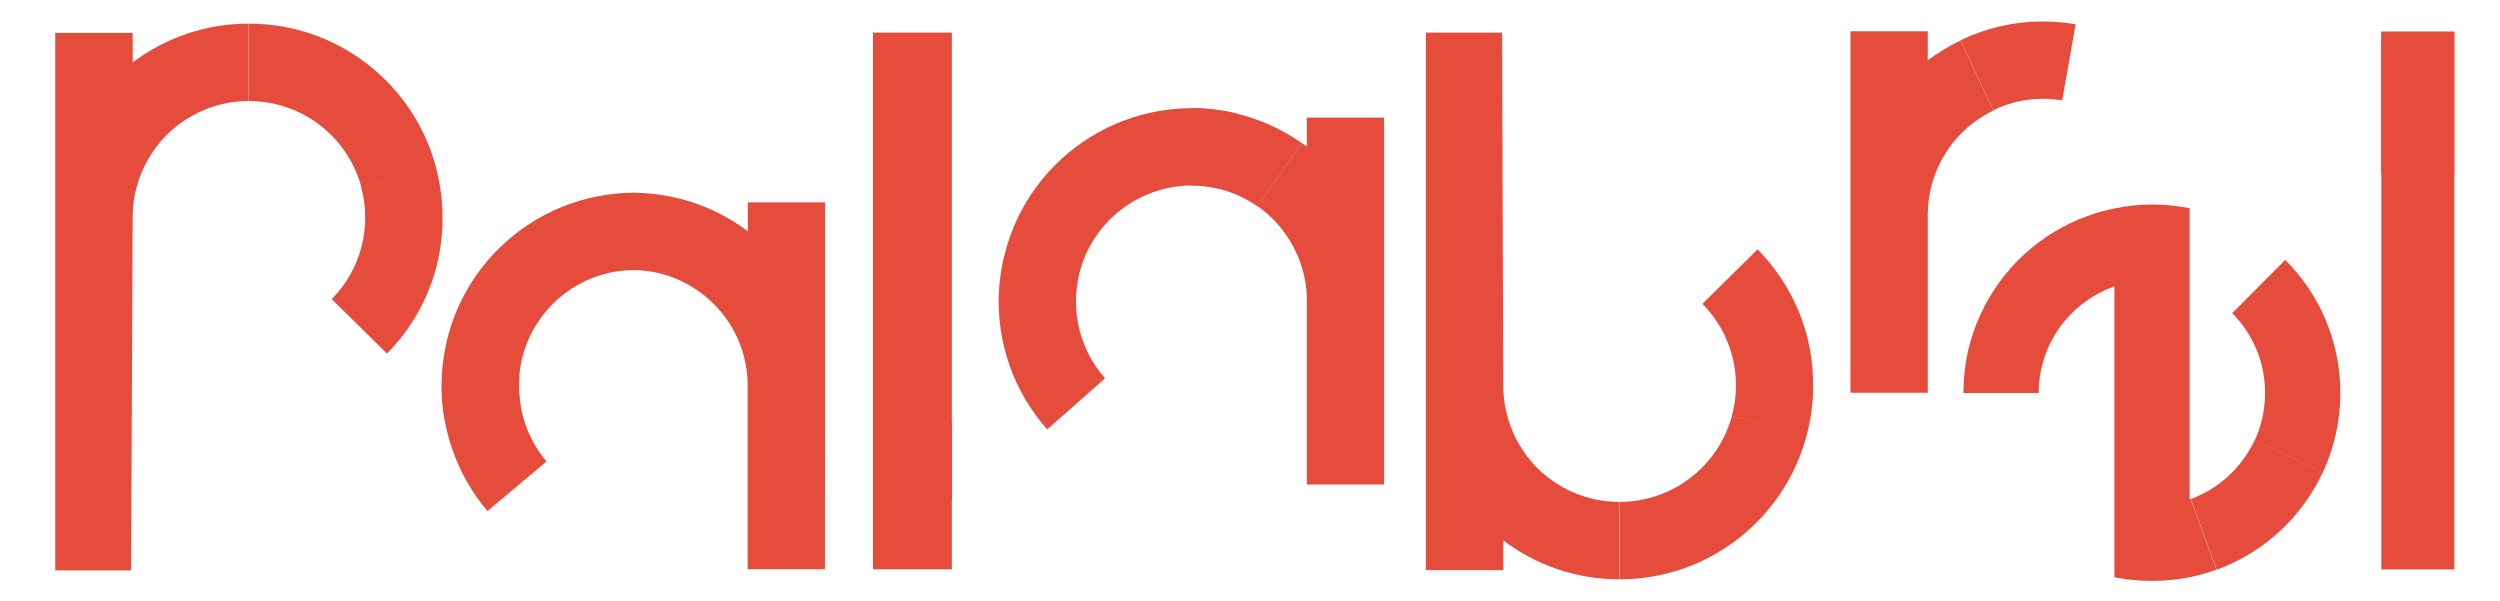
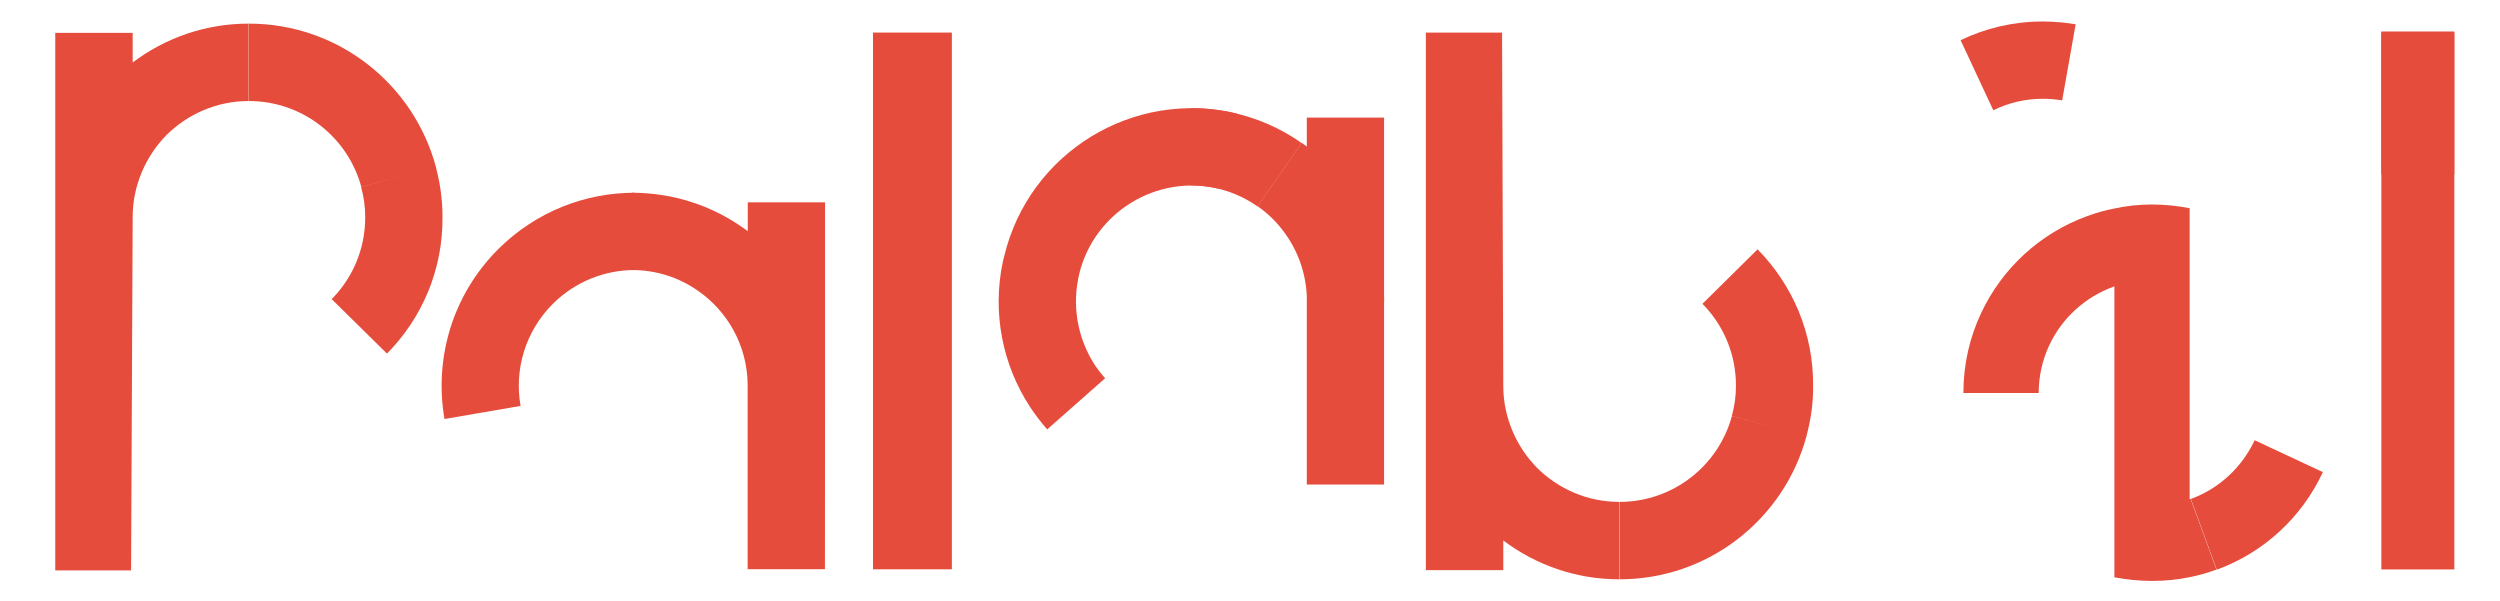
<svg xmlns="http://www.w3.org/2000/svg" version="1.1" id="Layer_1" x="0px" y="0px" viewBox="0 0 1872.9 450" style="enable-background:new 0 0 1872.9 450;" xml:space="preserve">
  <style type="text/css">
	.st0{display:none;fill:#FFFFFF;stroke:#000000;stroke-miterlimit:10;}
	.st1{fill:#E54C3C;}
	.st2{display:none;}
	.st3{display:inline;fill:#2D3E50;}
	.st4{display:inline;fill:#E54C3C;}
	.st5{display:none;fill:#2D3E50;}
</style>
-   <rect x="350.8" y="-109.8" class="st0" width="1362.7" height="748" />
  <g id="basico_azul">
    <g id="palabrel">
      <g>
        <rect x="1784" y="24.4" class="st1" width="54.7" height="402.2" />
        <rect x="1784" y="23.6" class="st1" width="54.7" height="106.9" />
      </g>
      <g>
        <g>
-           <path class="st1" d="M1712,194.7c25.5,25.5,41.3,60.7,41.3,99.7c0,21.2-4.7,41.4-13.1,59.5l-51.1-23.9c5-10.8,7.8-22.9,7.8-35.7      c0-23.4-9.4-44.4-24.6-59.7L1712,194.7L1712,194.7z" />
          <path class="st1" d="M1612.1,153.2L1612.1,153.2c9.8,0,19.2,1,28.3,2.8v218c0.3-0.1,0.4-0.1,0.7-0.3l19.4,53      c-6.4,2.4-13.1,4.3-20.1,5.7c-9.1,1.9-18.5,2.8-28.2,2.8h-0.1c-9.5,0-18.9-1-28.1-2.7v-218c-0.3,0.1-0.6,0.1-0.7,0.3      c-21.2,7.7-38.5,23.5-48,43.7c-5.1,10.8-8,23.1-8,35.9h-56.4c0-21.4,4.7-41.6,13.2-59.7c15.8-33.8,44.4-60.1,79.8-72.9      c6.6-2.4,13.2-4.3,20.1-5.6C1593.2,154.2,1602.6,153.2,1612.1,153.2L1612.1,153.2L1612.1,153.2z" />
        </g>
        <path class="st1" d="M1641.3,373.8l19.4,53c35.2-12.8,63.8-39.3,79.5-73.1l-51.1-23.9C1679.5,350.2,1662.4,366.1,1641.3,373.8     L1641.3,373.8L1641.3,373.8z" />
      </g>
      <g>
        <path class="st1" d="M1555,18.2l-10.1,57c-4.5-0.7-9-1.2-13.9-1.2h-1.3c-13,0.1-25.4,3.2-36.4,8.6l-24.5-52.5     c18.5-8.9,39.1-13.9,60.9-14h1.3C1539.3,16.2,1547.3,16.9,1555,18.2L1555,18.2L1555,18.2z" />
-         <path class="st1" d="M1493.3,82.8l-24.5-52.5c-8.7,4.2-16.9,9.2-24.6,14.9V23.4h-57.9v270.8h57.9V159.3     C1444.9,125.5,1464.8,96.5,1493.3,82.8L1493.3,82.8z" />
      </g>
      <g>
        <g>
          <path class="st1" d="M1133.1,322.9c-4.4-10.4-6.9-21.8-6.9-33.7l0,0l-0.9-264.8h-57.1v402.7h58v-22.2      c24.3,18.3,54.3,29.1,86.9,29.1v-58c-24,0-45.7-9.8-61.5-25.4C1143.9,342.8,1137.5,333.3,1133.1,322.9L1133.1,322.9      L1133.1,322.9z" />
          <path class="st1" d="M1353.4,326.5c-16.5,61.9-73,107.5-140.1,107.5v-58c40.3,0,74.2-27.3,84.2-64.4L1353.4,326.5L1353.4,326.5z      " />
          <path class="st1" d="M1316.7,186.8l-41.3,40.8c15.7,15.9,25.2,37.6,25.1,61.6l0,0c0,7.9-1.1,15.3-3.1,22.5l55.8,15.4      c3.3-12,5.2-24.5,5.1-37.5l0,0C1358.8,249.5,1342.7,213.2,1316.7,186.8L1316.7,186.8z" />
        </g>
      </g>
      <g>
        <path class="st1" d="M975.2,107.2L942,154.6c-14.1-9.9-31.3-15.7-49.9-15.7V81C923,81,951.8,90.7,975.2,107.2z" />
        <g>
          <path class="st1" d="M752.3,192l-1,4c-8.2,38.7,0,77.4,20,108.3c3.9,6,8.4,11.9,13.2,17.4l43.4-38.3c-2.6-2.9-5-6-7.2-9.2      c-12.2-18.4-17.5-41.4-13.1-64.6c0.3-1.3,0.5-2.6,0.8-4c11.2-46.6,58.2-75.4,104.7-64.2l13.5-56.3      C849,66.4,770.9,114.3,752.3,192L752.3,192L752.3,192z" />
          <path class="st1" d="M1036.9,220.9V88.1H979v21.7c-1.2-0.9-2.5-1.9-3.8-2.8L942,154.4c5.1,3.5,9.8,7.6,14,12.2      c13.4,14.6,22,33.7,23,55V363h57.9V225.6h0.1C1036.9,224,1036.9,222.5,1036.9,220.9z" />
        </g>
      </g>
      <g>
        <rect x="654" y="24.4" class="st1" width="59.1" height="402.1" />
-         <rect x="654" y="316" class="st1" width="59.1" height="59.1" />
      </g>
      <g>
        <g>
          <path class="st1" d="M414,227.8l0.3-0.3c17-16.8,39-25.2,61.2-25.2l0.2-57.9c-36.9-0.1-73.8,13.9-102.2,42l-0.3,0.3      c-34.6,34.6-48,82.3-40.2,127.2l57-9.8C385.2,277.3,393.3,248.6,414,227.8L414,227.8L414,227.8z" />
          <path class="st1" d="M618.1,288.7V151.6h-57.9v21.6c-1.2-0.9-2.3-1.7-3.6-2.6c-23.6-16.6-52.2-26.2-83.2-26.2v57.9      c18.7,0,35.8,5.8,50,15.9c21.9,15.4,36.3,40.8,36.7,69.5v138.7H618L618.1,288.7L618.1,288.7L618.1,288.7z" />
-           <path class="st1" d="M331.5,277.1l57.7,5c-2.1,23.9,5.8,46.6,20.2,63.6l-44.2,37.2C341.3,354.6,328,317,331.5,277.1L331.5,277.1      z" />
        </g>
      </g>
      <g class="st2">
        <path class="st3" d="M571.6,16.2c-32,0-61.6,10.6-85.4,28.4V23.2h-57v135.3l0,0v270.3l56.6-0.6l0.4-272.5     c0.7-22.4,10-42.6,24.7-57.4c15.5-15.4,36.9-25.1,60.5-25.1c29.1,0,54.8,14.5,70.2,36.7l46.8-32.7     C662.7,40.4,620,16.2,571.6,16.2L571.6,16.2z" />
        <rect x="429.2" y="328.4" class="st4" width="56.8" height="67.4" />
        <path class="st4" d="M641.4,33.9l0.3,0.2c34.2,19.3,57.5,50.5,67.4,85.5l-54.9,15.6c-5.8-21-19.9-39.8-40.3-51.4l-0.3-0.2     c-15.8-8.8-33.2-12.1-50.1-10.5l-5.9-56.7C585.8,13.8,615,19.2,641.4,33.9L641.4,33.9z" />
      </g>
      <g>
        <g>
          <path class="st1" d="M106.3,128.8L106.3,128.8c4.4-10.4,10.8-19.9,18.5-27.7c15.8-15.6,37.5-25.4,61.5-25.4v-58      c-32.6,0-62.6,10.8-86.9,29.1V24.6h-58v402.7h56.8l1.2-264.8l0,0C99.4,150.6,101.9,139.2,106.3,128.8L106.3,128.8z" />
          <path class="st1" d="M326.6,125.2l-55.9,14.9c-10-37.1-43.9-64.4-84.2-64.4v-58C253.6,17.7,310.1,63.3,326.6,125.2L326.6,125.2z      " />
          <path class="st1" d="M289.9,264.9c26.1-26.4,42.1-62.7,41.6-102.8l0,0c0-13-1.9-25.5-5.1-37.5L270.5,140      c2,7.2,3.1,14.6,3.1,22.5l0,0c0.1,24-9.4,45.7-25.1,61.6L289.9,264.9L289.9,264.9z" />
        </g>
      </g>
    </g>
  </g>
  <rect x="979" y="264.9" class="st5" width="57.9" height="98.1" />
</svg>